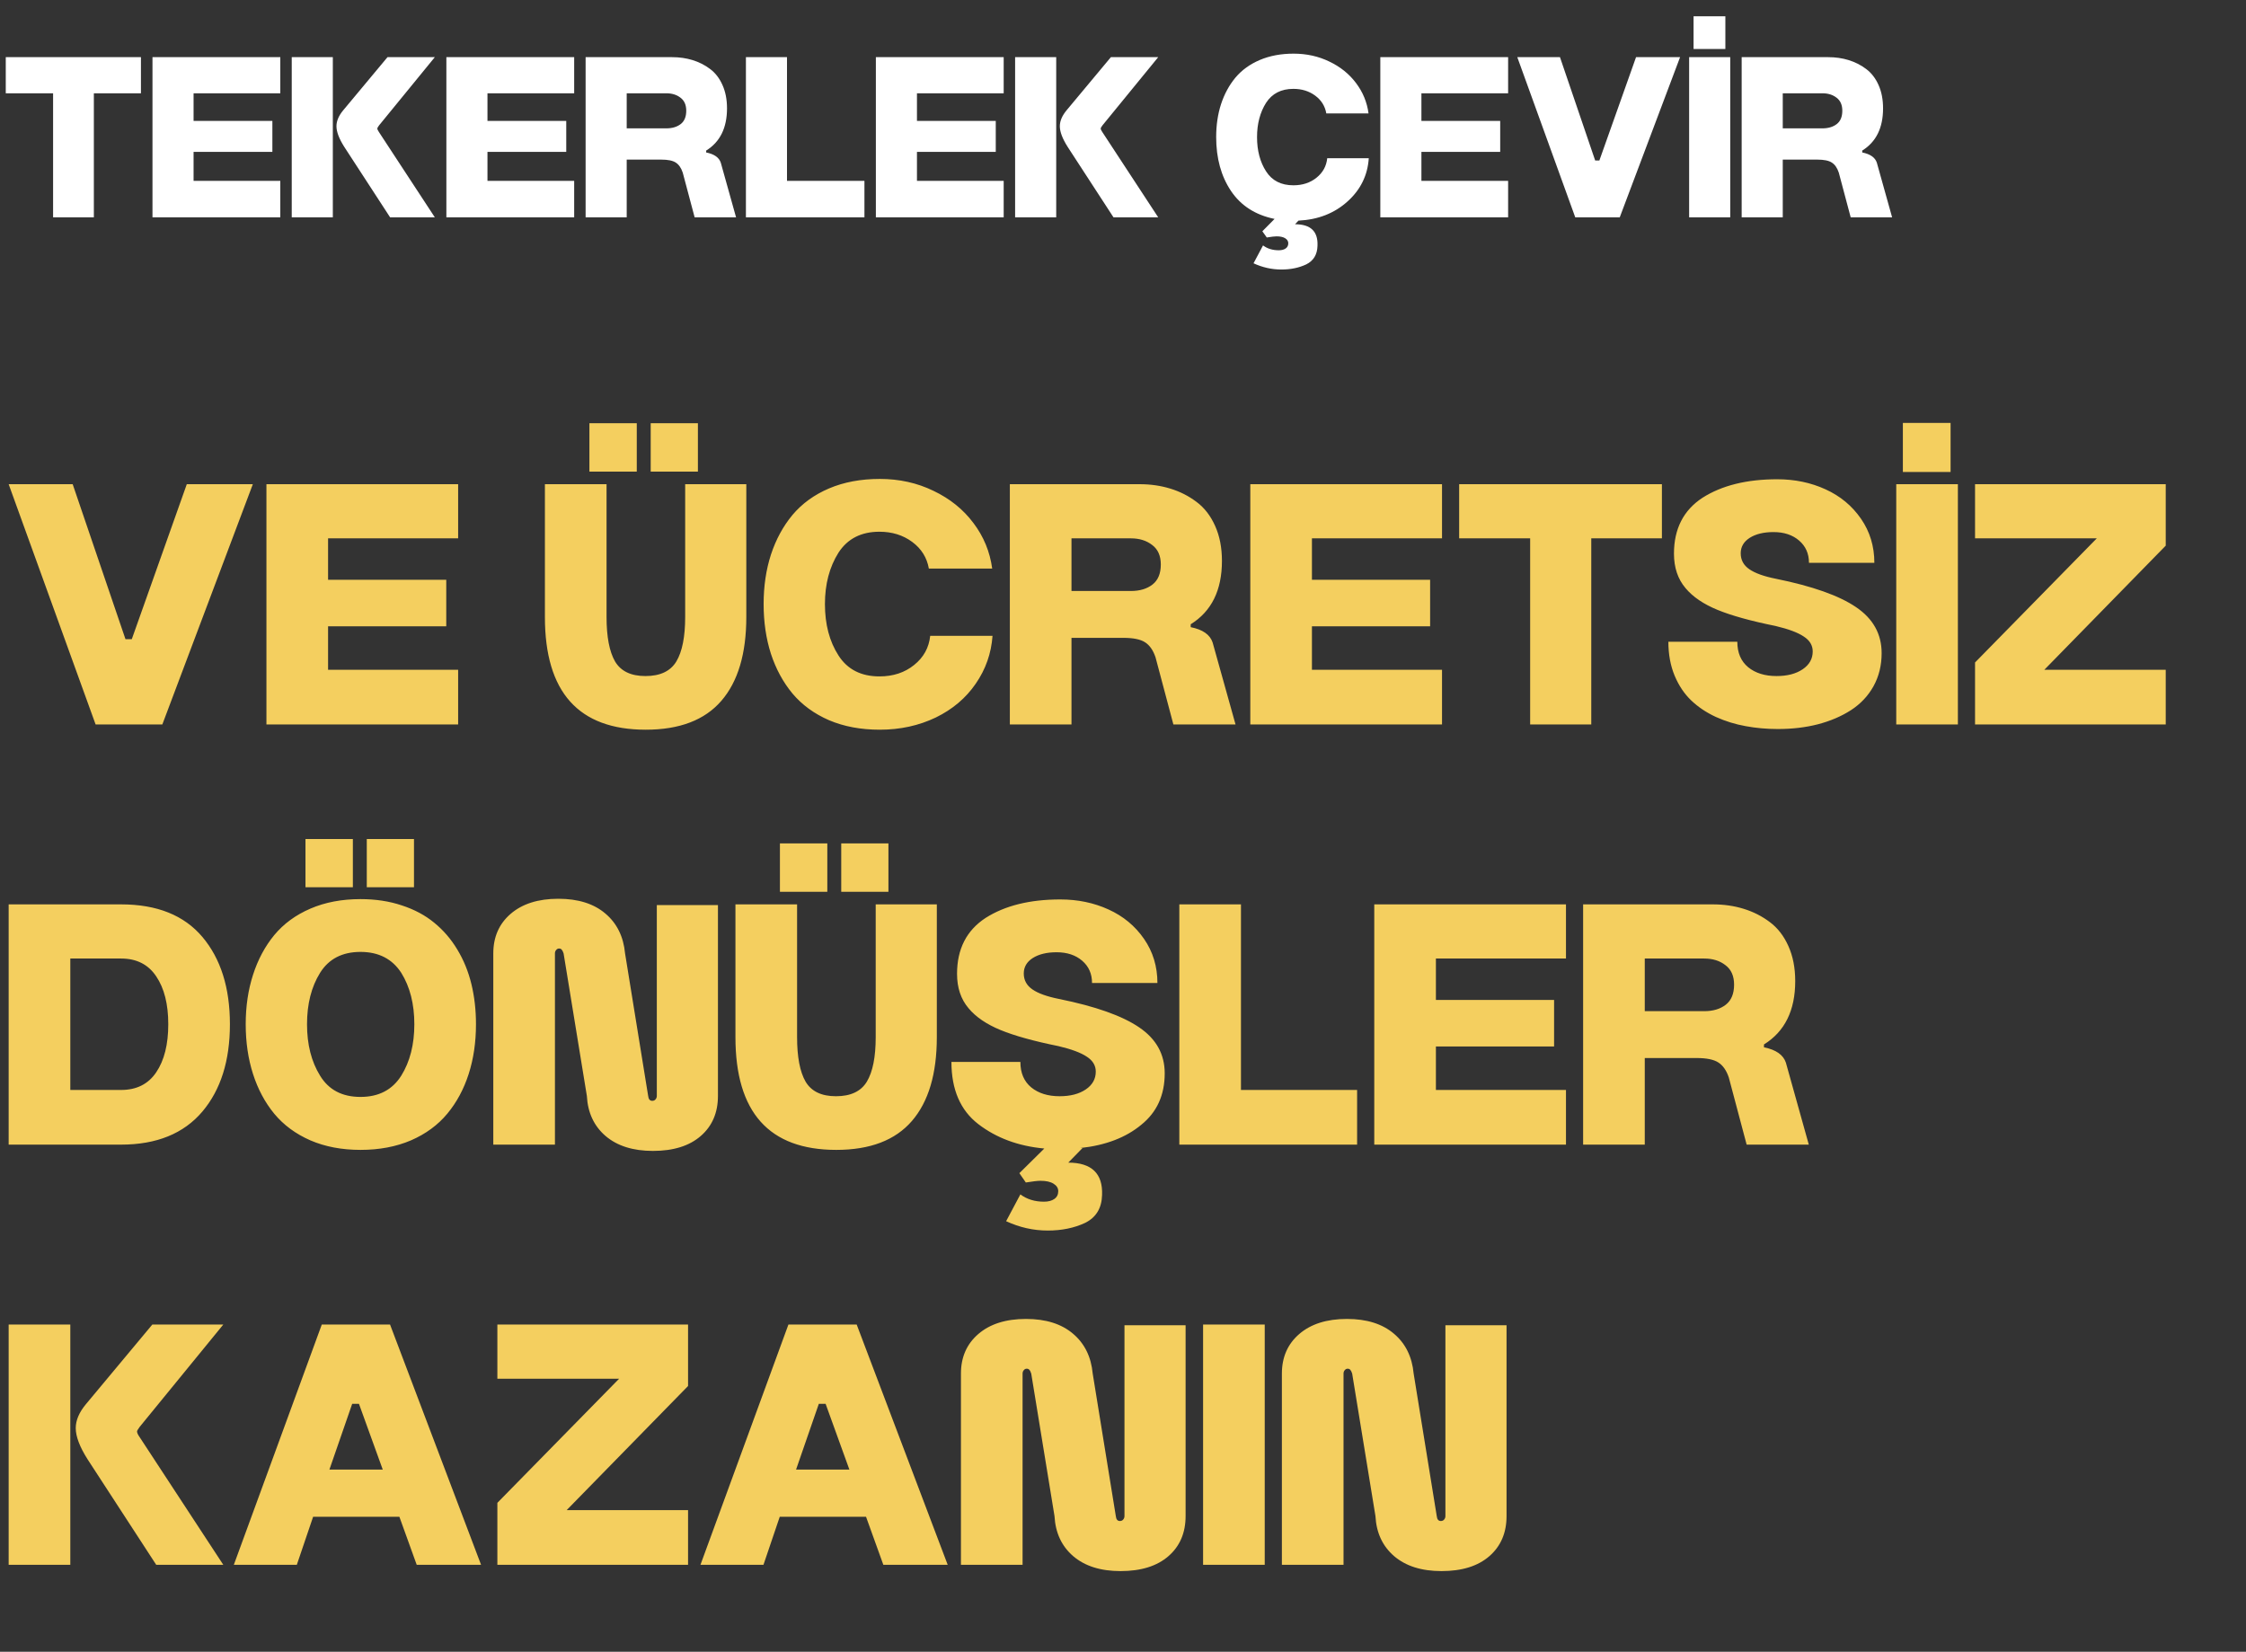
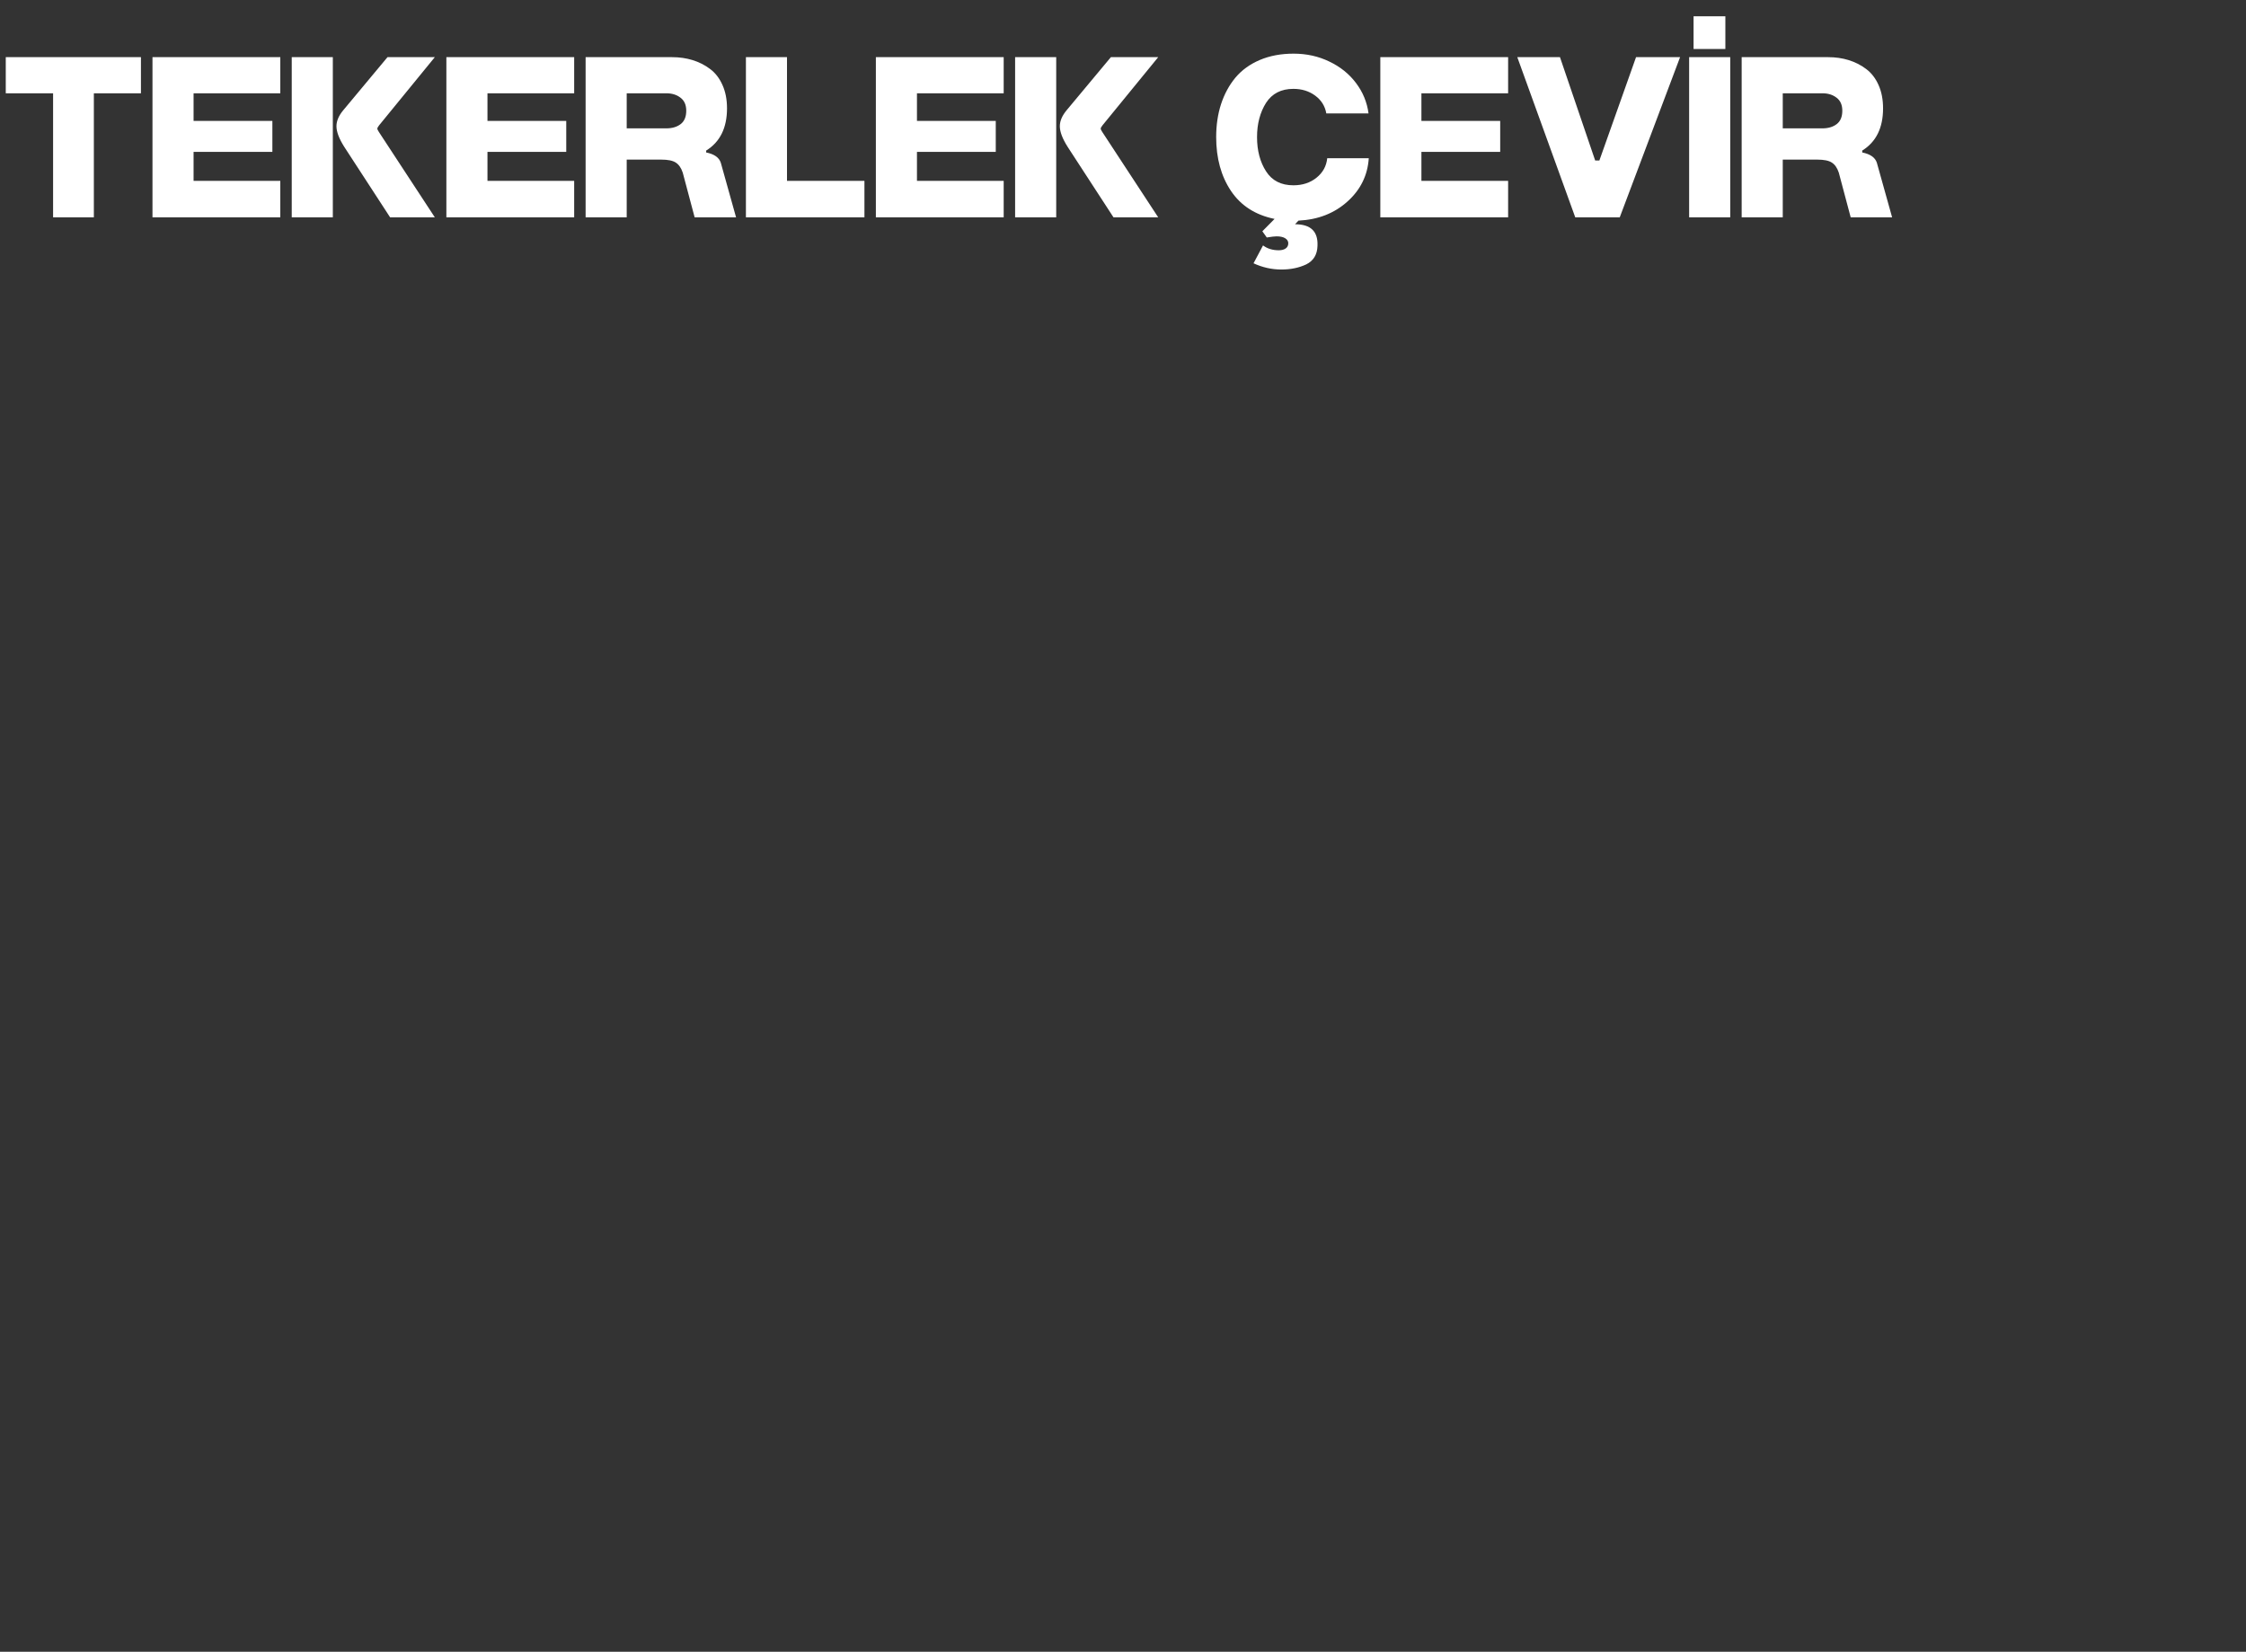
<svg xmlns="http://www.w3.org/2000/svg" width="155" height="114" viewBox="0 0 155 114" fill="none">
  <rect x="0" y="0" width="155" height="114" fill="#333333" stroke="none" />
  <path d="M3.664 15V6.438H0.398V3.945H9.727V6.438H6.477V15H3.664ZM10.523 15V3.945H19.344V6.438H13.359V8.344H18.797V10.484H13.359V12.484H19.344V15H10.523ZM20.133 15V3.945H22.969V15H20.133ZM23.688 7.609L26.742 3.945H30.008L26.164 8.648C26.081 8.763 26.039 8.833 26.039 8.859C26.039 8.922 26.076 9.005 26.148 9.109L30.008 15H26.922L23.766 10.148C23.401 9.576 23.219 9.096 23.219 8.711C23.219 8.352 23.375 7.984 23.688 7.609ZM30.805 15V3.945H39.625V6.438H33.641V8.344H39.078V10.484H33.641V12.484H39.625V15H30.805ZM40.414 15V3.945H46.016H46.383C46.888 3.945 47.359 4.013 47.797 4.148C48.24 4.284 48.641 4.487 49 4.758C49.365 5.029 49.651 5.398 49.859 5.867C50.068 6.331 50.172 6.867 50.172 7.477C50.172 8.826 49.693 9.797 48.734 10.391V10.523C49.286 10.633 49.622 10.867 49.742 11.227L50.797 15H47.938L47.117 11.914C47.008 11.586 46.846 11.354 46.633 11.219C46.425 11.083 46.091 11.016 45.633 11.016H43.25V15H40.414ZM43.25 8.859H45.984C46.391 8.859 46.721 8.76 46.977 8.562C47.232 8.365 47.359 8.057 47.359 7.641C47.359 7.24 47.227 6.94 46.961 6.742C46.7 6.539 46.375 6.438 45.984 6.438H43.25V8.859ZM51.477 15V3.945H54.312V12.484H59.656V15H51.477ZM60.445 15V3.945H69.266V6.438H63.281V8.344H68.719V10.484H63.281V12.484H69.266V15H60.445ZM70.055 15V3.945H72.891V15H70.055ZM73.609 7.609L76.664 3.945H79.93L76.086 8.648C76.003 8.763 75.961 8.833 75.961 8.859C75.961 8.922 75.997 9.005 76.07 9.109L79.93 15H76.844L73.688 10.148C73.323 9.576 73.141 9.096 73.141 8.711C73.141 8.352 73.297 7.984 73.609 7.609ZM91.594 10.922H94.461C94.383 12.104 93.891 13.102 92.984 13.914C92.078 14.727 90.953 15.164 89.609 15.227L89.375 15.477C90.453 15.477 90.969 15.974 90.922 16.969C90.906 17.573 90.646 18 90.141 18.25C89.641 18.484 89.07 18.602 88.43 18.602C87.768 18.602 87.128 18.458 86.508 18.172L87.164 16.938C87.461 17.162 87.823 17.273 88.25 17.273C88.448 17.273 88.607 17.232 88.727 17.148C88.846 17.065 88.906 16.945 88.906 16.789C88.906 16.648 88.836 16.534 88.695 16.445C88.555 16.357 88.354 16.312 88.094 16.312C87.969 16.312 87.745 16.338 87.422 16.391L87.117 15.961L87.961 15.109C86.638 14.838 85.635 14.195 84.953 13.18C84.271 12.164 83.93 10.925 83.93 9.461C83.93 8.638 84.042 7.88 84.266 7.188C84.495 6.49 84.826 5.88 85.258 5.359C85.695 4.839 86.255 4.432 86.938 4.141C87.625 3.849 88.404 3.703 89.273 3.703C90.169 3.703 90.992 3.885 91.742 4.25C92.497 4.609 93.109 5.102 93.578 5.727C94.052 6.352 94.341 7.052 94.445 7.828H91.531C91.443 7.323 91.188 6.914 90.766 6.602C90.344 6.289 89.841 6.133 89.258 6.133C88.419 6.133 87.792 6.453 87.375 7.094C86.958 7.755 86.75 8.544 86.75 9.461C86.75 10.393 86.958 11.182 87.375 11.828C87.787 12.469 88.414 12.789 89.258 12.789C89.888 12.789 90.419 12.615 90.852 12.266C91.289 11.917 91.537 11.469 91.594 10.922ZM95.258 15V3.945H104.078V6.438H98.094V8.344H103.531V10.484H98.094V12.484H104.078V15H95.258ZM104.711 3.945H107.656L110.086 11.078H110.375L112.906 3.945H115.945L111.781 15H108.711L104.711 3.945ZM116.57 15V3.945H119.406V15H116.57ZM116.875 1.125H119.07V3.383H116.875V1.125ZM120.195 15V3.945H125.797H126.164C126.669 3.945 127.141 4.013 127.578 4.148C128.021 4.284 128.422 4.487 128.781 4.758C129.146 5.029 129.432 5.398 129.641 5.867C129.849 6.331 129.953 6.867 129.953 7.477C129.953 8.826 129.474 9.797 128.516 10.391V10.523C129.068 10.633 129.404 10.867 129.523 11.227L130.578 15H127.719L126.898 11.914C126.789 11.586 126.628 11.354 126.414 11.219C126.206 11.083 125.872 11.016 125.414 11.016H123.031V15H120.195ZM123.031 8.859H125.766C126.172 8.859 126.503 8.76 126.758 8.562C127.013 8.365 127.141 8.057 127.141 7.641C127.141 7.24 127.008 6.94 126.742 6.742C126.482 6.539 126.156 6.438 125.766 6.438H123.031V8.859Z" fill="white" />
-   <path d="M0.598 33.418H5.016L8.66 44.117H9.094L12.891 33.418H17.449L11.203 50H6.598L0.598 33.418ZM18.387 50V33.418H31.617V37.156H22.641V40.016H30.797V43.227H22.641V46.227H31.617V50H18.387ZM51.504 33.418V42.582C51.504 45.113 50.93 47.043 49.781 48.371C48.633 49.699 46.895 50.363 44.566 50.363C39.926 50.363 37.605 47.77 37.605 42.582V33.418H41.859V42.582C41.859 43.949 42.055 44.973 42.445 45.652C42.844 46.324 43.543 46.66 44.543 46.66C45.559 46.66 46.27 46.324 46.676 45.652C47.082 44.973 47.285 43.949 47.285 42.582V33.418H51.504ZM40.676 29.211H43.945V32.551H40.676V29.211ZM44.906 32.551V29.211H48.164V32.551H44.906ZM64.195 43.883H68.496C68.41 45.094 68.023 46.195 67.336 47.188C66.656 48.18 65.738 48.957 64.582 49.52C63.41 50.082 62.121 50.363 60.715 50.363C59.41 50.363 58.242 50.145 57.211 49.707C56.188 49.262 55.348 48.648 54.691 47.867C54.043 47.086 53.547 46.172 53.203 45.125C52.867 44.078 52.699 42.934 52.699 41.691C52.699 40.457 52.867 39.32 53.203 38.281C53.547 37.234 54.043 36.32 54.691 35.539C55.348 34.758 56.188 34.148 57.211 33.711C58.242 33.273 59.41 33.055 60.715 33.055C62.059 33.055 63.293 33.328 64.418 33.875C65.551 34.414 66.469 35.152 67.172 36.09C67.883 37.027 68.316 38.078 68.473 39.242H64.102C63.969 38.484 63.586 37.871 62.953 37.402C62.32 36.934 61.566 36.699 60.691 36.699C59.434 36.699 58.492 37.18 57.867 38.141C57.242 39.133 56.93 40.316 56.93 41.691C56.93 43.09 57.242 44.273 57.867 45.242C58.484 46.203 59.426 46.684 60.691 46.684C61.637 46.684 62.434 46.422 63.082 45.898C63.738 45.375 64.109 44.703 64.195 43.883ZM69.691 50V33.418H78.094H78.644C79.402 33.418 80.109 33.52 80.766 33.723C81.43 33.926 82.031 34.23 82.57 34.637C83.117 35.043 83.547 35.598 83.859 36.301C84.172 36.996 84.328 37.801 84.328 38.715C84.328 40.738 83.609 42.195 82.172 43.086V43.285C83 43.449 83.504 43.801 83.684 44.34L85.266 50H80.977L79.746 45.371C79.582 44.879 79.34 44.531 79.019 44.328C78.707 44.125 78.207 44.023 77.519 44.023H73.945V50H69.691ZM73.945 40.789H78.047C78.656 40.789 79.152 40.641 79.535 40.344C79.918 40.047 80.109 39.586 80.109 38.961C80.109 38.359 79.91 37.91 79.512 37.613C79.121 37.309 78.633 37.156 78.047 37.156H73.945V40.789ZM86.285 50V33.418H99.516V37.156H90.539V40.016H98.695V43.227H90.539V46.227H99.516V50H86.285ZM105.598 50V37.156H100.699V33.418H114.691V37.156H109.816V50H105.598ZM115.137 44.293H119.895C119.895 45.051 120.145 45.637 120.645 46.051C121.145 46.457 121.797 46.66 122.602 46.66C123.344 46.66 123.945 46.504 124.406 46.191C124.867 45.879 125.098 45.469 125.098 44.961C125.098 44.539 124.891 44.195 124.477 43.93C124.07 43.656 123.422 43.414 122.531 43.203C120.828 42.859 119.492 42.488 118.523 42.09C117.555 41.691 116.82 41.191 116.32 40.59C115.789 39.965 115.523 39.172 115.523 38.211C115.523 36.5 116.18 35.215 117.492 34.355C118.828 33.504 120.547 33.078 122.648 33.078C123.859 33.078 124.969 33.309 125.977 33.77C126.992 34.23 127.809 34.906 128.426 35.797C129.043 36.688 129.352 37.703 129.352 38.844H124.84C124.84 38.211 124.613 37.699 124.16 37.309C123.707 36.918 123.117 36.723 122.391 36.723C121.719 36.723 121.172 36.855 120.75 37.121C120.336 37.387 120.129 37.742 120.129 38.188C120.129 38.648 120.328 39.016 120.727 39.289C121.125 39.562 121.734 39.781 122.555 39.945C125.07 40.453 126.914 41.105 128.086 41.902C129.266 42.699 129.855 43.758 129.855 45.078C129.855 45.922 129.668 46.684 129.293 47.363C128.918 48.035 128.398 48.586 127.734 49.016C127.078 49.438 126.32 49.762 125.461 49.988C124.609 50.207 123.688 50.316 122.695 50.316C121.922 50.316 121.18 50.25 120.469 50.117C119.766 49.992 119.082 49.781 118.418 49.484C117.762 49.18 117.195 48.801 116.719 48.348C116.242 47.895 115.859 47.324 115.57 46.637C115.281 45.941 115.137 45.16 115.137 44.293ZM130.863 50V33.418H135.117V50H130.863ZM131.32 29.188H134.613V32.574H131.32V29.188ZM136.301 45.723L144.703 37.156H136.301V33.418H149.461V37.66L141.082 46.227H149.461V50H136.301V45.723ZM0.598 79V62.418H8.355C10.832 62.418 12.703 63.168 13.969 64.668C15.234 66.168 15.867 68.176 15.867 70.691C15.867 73.207 15.234 75.215 13.969 76.715C12.68 78.238 10.809 79 8.355 79H0.598ZM4.852 75.227H8.355C9.426 75.227 10.234 74.82 10.781 74.008C11.336 73.188 11.613 72.082 11.613 70.691C11.613 69.309 11.336 68.207 10.781 67.387C10.234 66.566 9.426 66.156 8.355 66.156H4.852V75.227ZM16.957 70.691C16.957 69.457 17.125 68.32 17.461 67.281C17.797 66.234 18.285 65.32 18.926 64.539C19.574 63.758 20.406 63.148 21.422 62.711C22.438 62.273 23.59 62.055 24.879 62.055C25.918 62.055 26.867 62.199 27.727 62.488C28.594 62.77 29.34 63.168 29.965 63.684C30.598 64.199 31.129 64.816 31.559 65.535C31.996 66.254 32.32 67.047 32.531 67.914C32.742 68.781 32.848 69.707 32.848 70.691C32.848 71.934 32.68 73.078 32.344 74.125C32.008 75.172 31.516 76.086 30.867 76.867C30.219 77.648 29.383 78.262 28.359 78.707C27.336 79.144 26.176 79.363 24.879 79.363C23.59 79.363 22.438 79.144 21.422 78.707C20.406 78.262 19.574 77.648 18.926 76.867C18.285 76.086 17.797 75.172 17.461 74.125C17.125 73.078 16.957 71.934 16.957 70.691ZM22.09 67.141C21.488 68.109 21.188 69.293 21.188 70.691C21.188 72.09 21.488 73.273 22.09 74.242C22.684 75.219 23.613 75.707 24.879 75.707C26.137 75.707 27.074 75.219 27.691 74.242C28.293 73.273 28.594 72.09 28.594 70.691C28.594 69.293 28.293 68.109 27.691 67.141C27.066 66.18 26.129 65.699 24.879 65.699C23.621 65.699 22.691 66.18 22.09 67.141ZM21.082 57.906H24.352V61.234H21.082V57.906ZM25.312 61.234V57.906H28.57V61.234H25.312ZM34.043 79V65.805C34.043 64.672 34.441 63.762 35.238 63.074C36.043 62.379 37.141 62.031 38.531 62.031C39.898 62.031 40.98 62.371 41.777 63.051C42.574 63.723 43.027 64.641 43.137 65.805L44.73 75.637C44.754 75.863 44.848 75.977 45.012 75.977C45.105 75.977 45.18 75.945 45.234 75.883C45.297 75.812 45.328 75.731 45.328 75.637V62.465H49.547V75.637C49.547 76.793 49.152 77.715 48.363 78.402C47.574 79.09 46.473 79.434 45.059 79.434C43.684 79.434 42.594 79.09 41.789 78.402C40.992 77.715 40.562 76.793 40.5 75.637L38.895 65.805C38.855 65.68 38.812 65.594 38.766 65.547C38.727 65.492 38.664 65.465 38.578 65.465C38.5 65.465 38.434 65.5 38.379 65.57C38.324 65.633 38.297 65.711 38.297 65.805V79H34.043ZM64.652 62.418V71.582C64.652 74.113 64.078 76.043 62.93 77.371C61.781 78.699 60.043 79.363 57.715 79.363C53.074 79.363 50.754 76.769 50.754 71.582V62.418H55.008V71.582C55.008 72.949 55.203 73.973 55.594 74.652C55.992 75.324 56.691 75.66 57.691 75.66C58.707 75.66 59.418 75.324 59.824 74.652C60.23 73.973 60.434 72.949 60.434 71.582V62.418H64.652ZM53.824 58.211H57.094V61.551H53.824V58.211ZM58.055 61.551V58.211H61.312V61.551H58.055ZM65.66 73.293H70.418C70.418 74.051 70.668 74.637 71.168 75.051C71.668 75.457 72.32 75.66 73.125 75.66C73.867 75.66 74.469 75.504 74.93 75.191C75.391 74.879 75.621 74.469 75.621 73.961C75.621 73.539 75.414 73.195 75 72.93C74.594 72.656 73.945 72.414 73.055 72.203C71.352 71.859 70.016 71.488 69.047 71.09C68.078 70.691 67.344 70.191 66.844 69.59C66.312 68.965 66.047 68.172 66.047 67.211C66.047 65.5 66.703 64.215 68.016 63.355C69.352 62.504 71.07 62.078 73.172 62.078C74.383 62.078 75.492 62.309 76.5 62.77C77.516 63.23 78.332 63.906 78.949 64.797C79.566 65.688 79.875 66.703 79.875 67.844H75.363C75.363 67.211 75.137 66.699 74.684 66.309C74.231 65.918 73.641 65.723 72.914 65.723C72.242 65.723 71.695 65.856 71.273 66.121C70.859 66.387 70.652 66.742 70.652 67.188C70.652 67.648 70.852 68.016 71.25 68.289C71.648 68.562 72.258 68.781 73.078 68.945C75.594 69.453 77.438 70.106 78.609 70.902C79.789 71.699 80.379 72.758 80.379 74.078C80.379 75.578 79.84 76.762 78.762 77.629C77.699 78.512 76.301 79.047 74.566 79.234H74.707L73.723 80.242C74.527 80.242 75.125 80.43 75.516 80.805C75.906 81.18 76.086 81.738 76.055 82.481C76.031 83.387 75.641 84.027 74.883 84.402C74.133 84.754 73.273 84.93 72.305 84.93C71.32 84.93 70.363 84.715 69.434 84.285L70.418 82.434C70.863 82.769 71.406 82.938 72.047 82.938C72.344 82.938 72.582 82.875 72.762 82.75C72.941 82.625 73.031 82.445 73.031 82.211C73.031 82 72.922 81.828 72.703 81.695C72.492 81.562 72.191 81.496 71.801 81.496C71.613 81.496 71.277 81.535 70.793 81.613L70.348 80.969L72.07 79.269C70.281 79.106 68.762 78.543 67.512 77.582C66.277 76.629 65.66 75.199 65.66 73.293ZM81.387 79V62.418H85.641V75.227H93.656V79H81.387ZM94.84 79V62.418H108.07V66.156H99.094V69.016H107.25V72.227H99.094V75.227H108.07V79H94.84ZM109.254 79V62.418H117.656H118.207C118.965 62.418 119.672 62.52 120.328 62.723C120.992 62.926 121.594 63.23 122.133 63.637C122.68 64.043 123.109 64.598 123.422 65.301C123.734 65.996 123.891 66.801 123.891 67.715C123.891 69.738 123.172 71.195 121.734 72.086V72.285C122.562 72.449 123.066 72.801 123.246 73.34L124.828 79H120.539L119.309 74.371C119.145 73.879 118.902 73.531 118.582 73.328C118.27 73.125 117.77 73.023 117.082 73.023H113.508V79H109.254ZM113.508 69.789H117.609C118.219 69.789 118.715 69.641 119.098 69.344C119.48 69.047 119.672 68.586 119.672 67.961C119.672 67.359 119.473 66.91 119.074 66.613C118.684 66.309 118.195 66.156 117.609 66.156H113.508V69.789ZM0.598 108V91.418H4.852V108H0.598ZM5.93 96.914L10.512 91.418H15.41L9.645 98.473C9.52 98.644 9.457 98.75 9.457 98.789C9.457 98.883 9.512 99.008 9.621 99.164L15.41 108H10.781L6.047 100.723C5.5 99.863 5.227 99.144 5.227 98.566C5.227 98.027 5.461 97.477 5.93 96.914ZM16.137 108L22.207 91.418H26.918L33.199 108H28.758L27.562 104.684H21.609L20.484 108H16.137ZM22.734 101.426H26.414L24.773 96.891H24.305L22.734 101.426ZM34.324 103.723L42.727 95.156H34.324V91.418H47.484V95.66L39.105 104.227H47.484V108H34.324V103.723ZM48.34 108L54.41 91.418H59.121L65.402 108H60.961L59.766 104.684H53.812L52.688 108H48.34ZM54.938 101.426H58.617L56.977 96.891H56.508L54.938 101.426ZM66.316 108V94.805C66.316 93.672 66.715 92.762 67.512 92.074C68.316 91.379 69.414 91.031 70.805 91.031C72.172 91.031 73.254 91.371 74.051 92.051C74.848 92.723 75.301 93.641 75.41 94.805L77.004 104.637C77.027 104.863 77.121 104.977 77.285 104.977C77.379 104.977 77.453 104.945 77.508 104.883C77.57 104.812 77.602 104.73 77.602 104.637V91.465H81.82V104.637C81.82 105.793 81.426 106.715 80.637 107.402C79.848 108.09 78.746 108.434 77.332 108.434C75.957 108.434 74.867 108.09 74.062 107.402C73.266 106.715 72.836 105.793 72.773 104.637L71.168 94.805C71.129 94.68 71.086 94.594 71.039 94.547C71 94.492 70.938 94.465 70.852 94.465C70.773 94.465 70.707 94.5 70.652 94.57C70.598 94.633 70.57 94.711 70.57 94.805V108H66.316ZM83.027 108V91.418H87.281V108H83.027ZM88.465 108V94.805C88.465 93.672 88.863 92.762 89.66 92.074C90.465 91.379 91.562 91.031 92.953 91.031C94.32 91.031 95.402 91.371 96.199 92.051C96.996 92.723 97.449 93.641 97.559 94.805L99.152 104.637C99.176 104.863 99.269 104.977 99.434 104.977C99.527 104.977 99.602 104.945 99.656 104.883C99.719 104.812 99.75 104.73 99.75 104.637V91.465H103.969V104.637C103.969 105.793 103.574 106.715 102.785 107.402C101.996 108.09 100.895 108.434 99.481 108.434C98.106 108.434 97.016 108.09 96.211 107.402C95.414 106.715 94.984 105.793 94.922 104.637L93.316 94.805C93.277 94.68 93.234 94.594 93.188 94.547C93.148 94.492 93.086 94.465 93 94.465C92.922 94.465 92.856 94.5 92.801 94.57C92.746 94.633 92.719 94.711 92.719 94.805V108H88.465Z" fill="#F4CF5F" />
</svg>